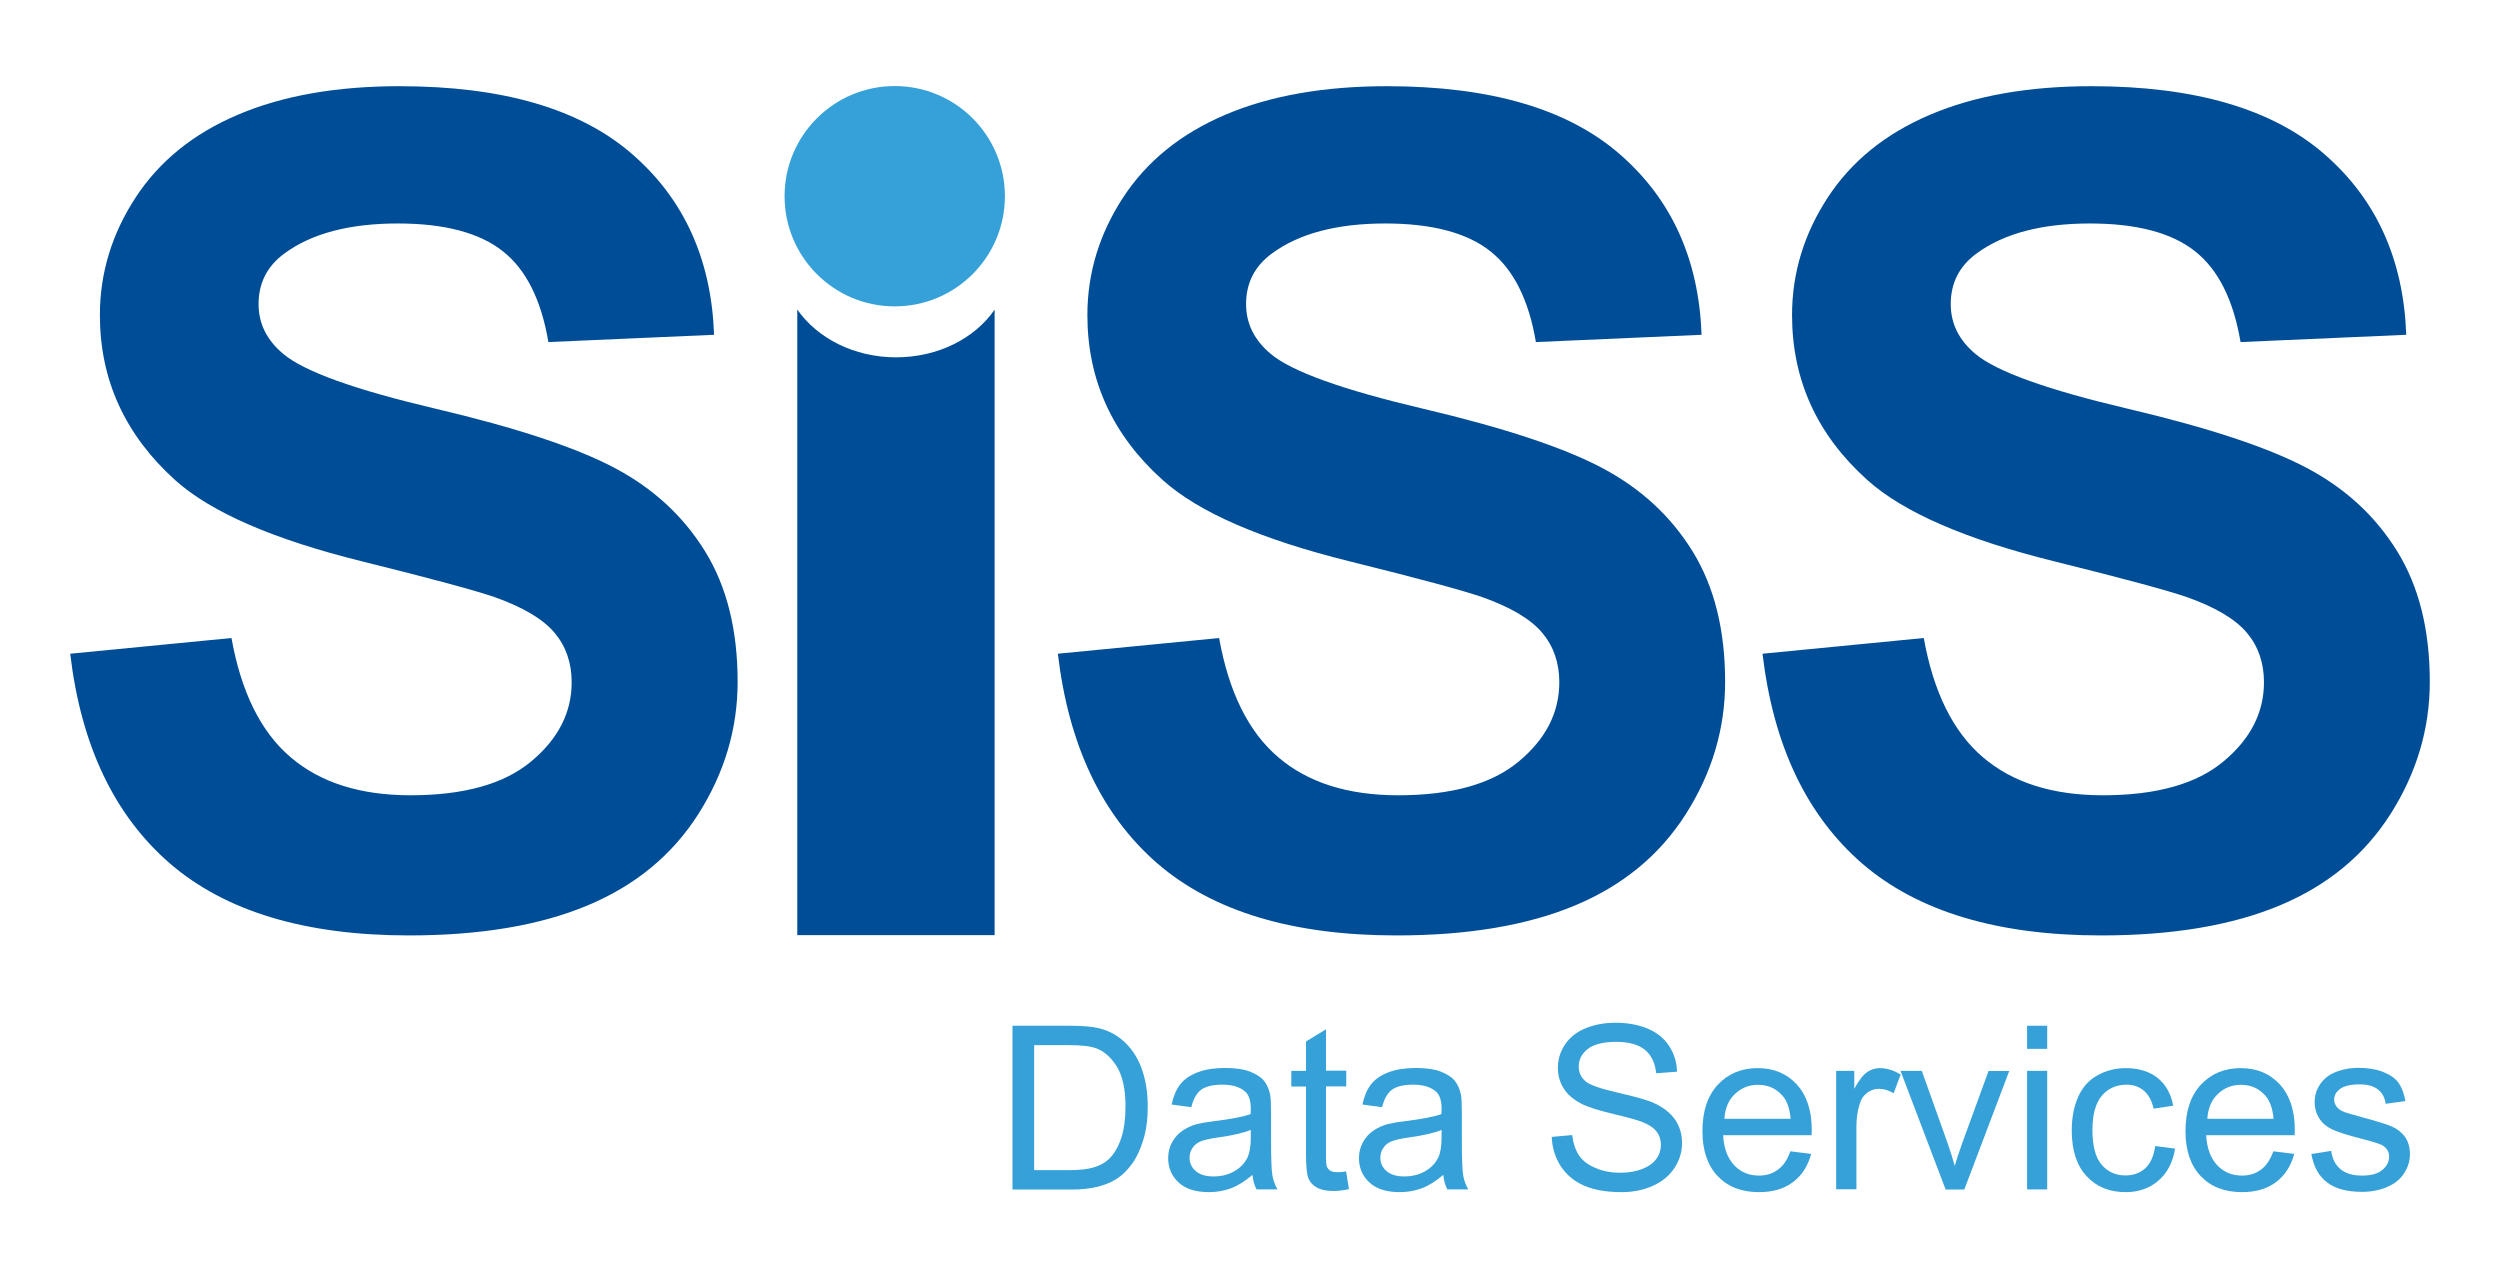
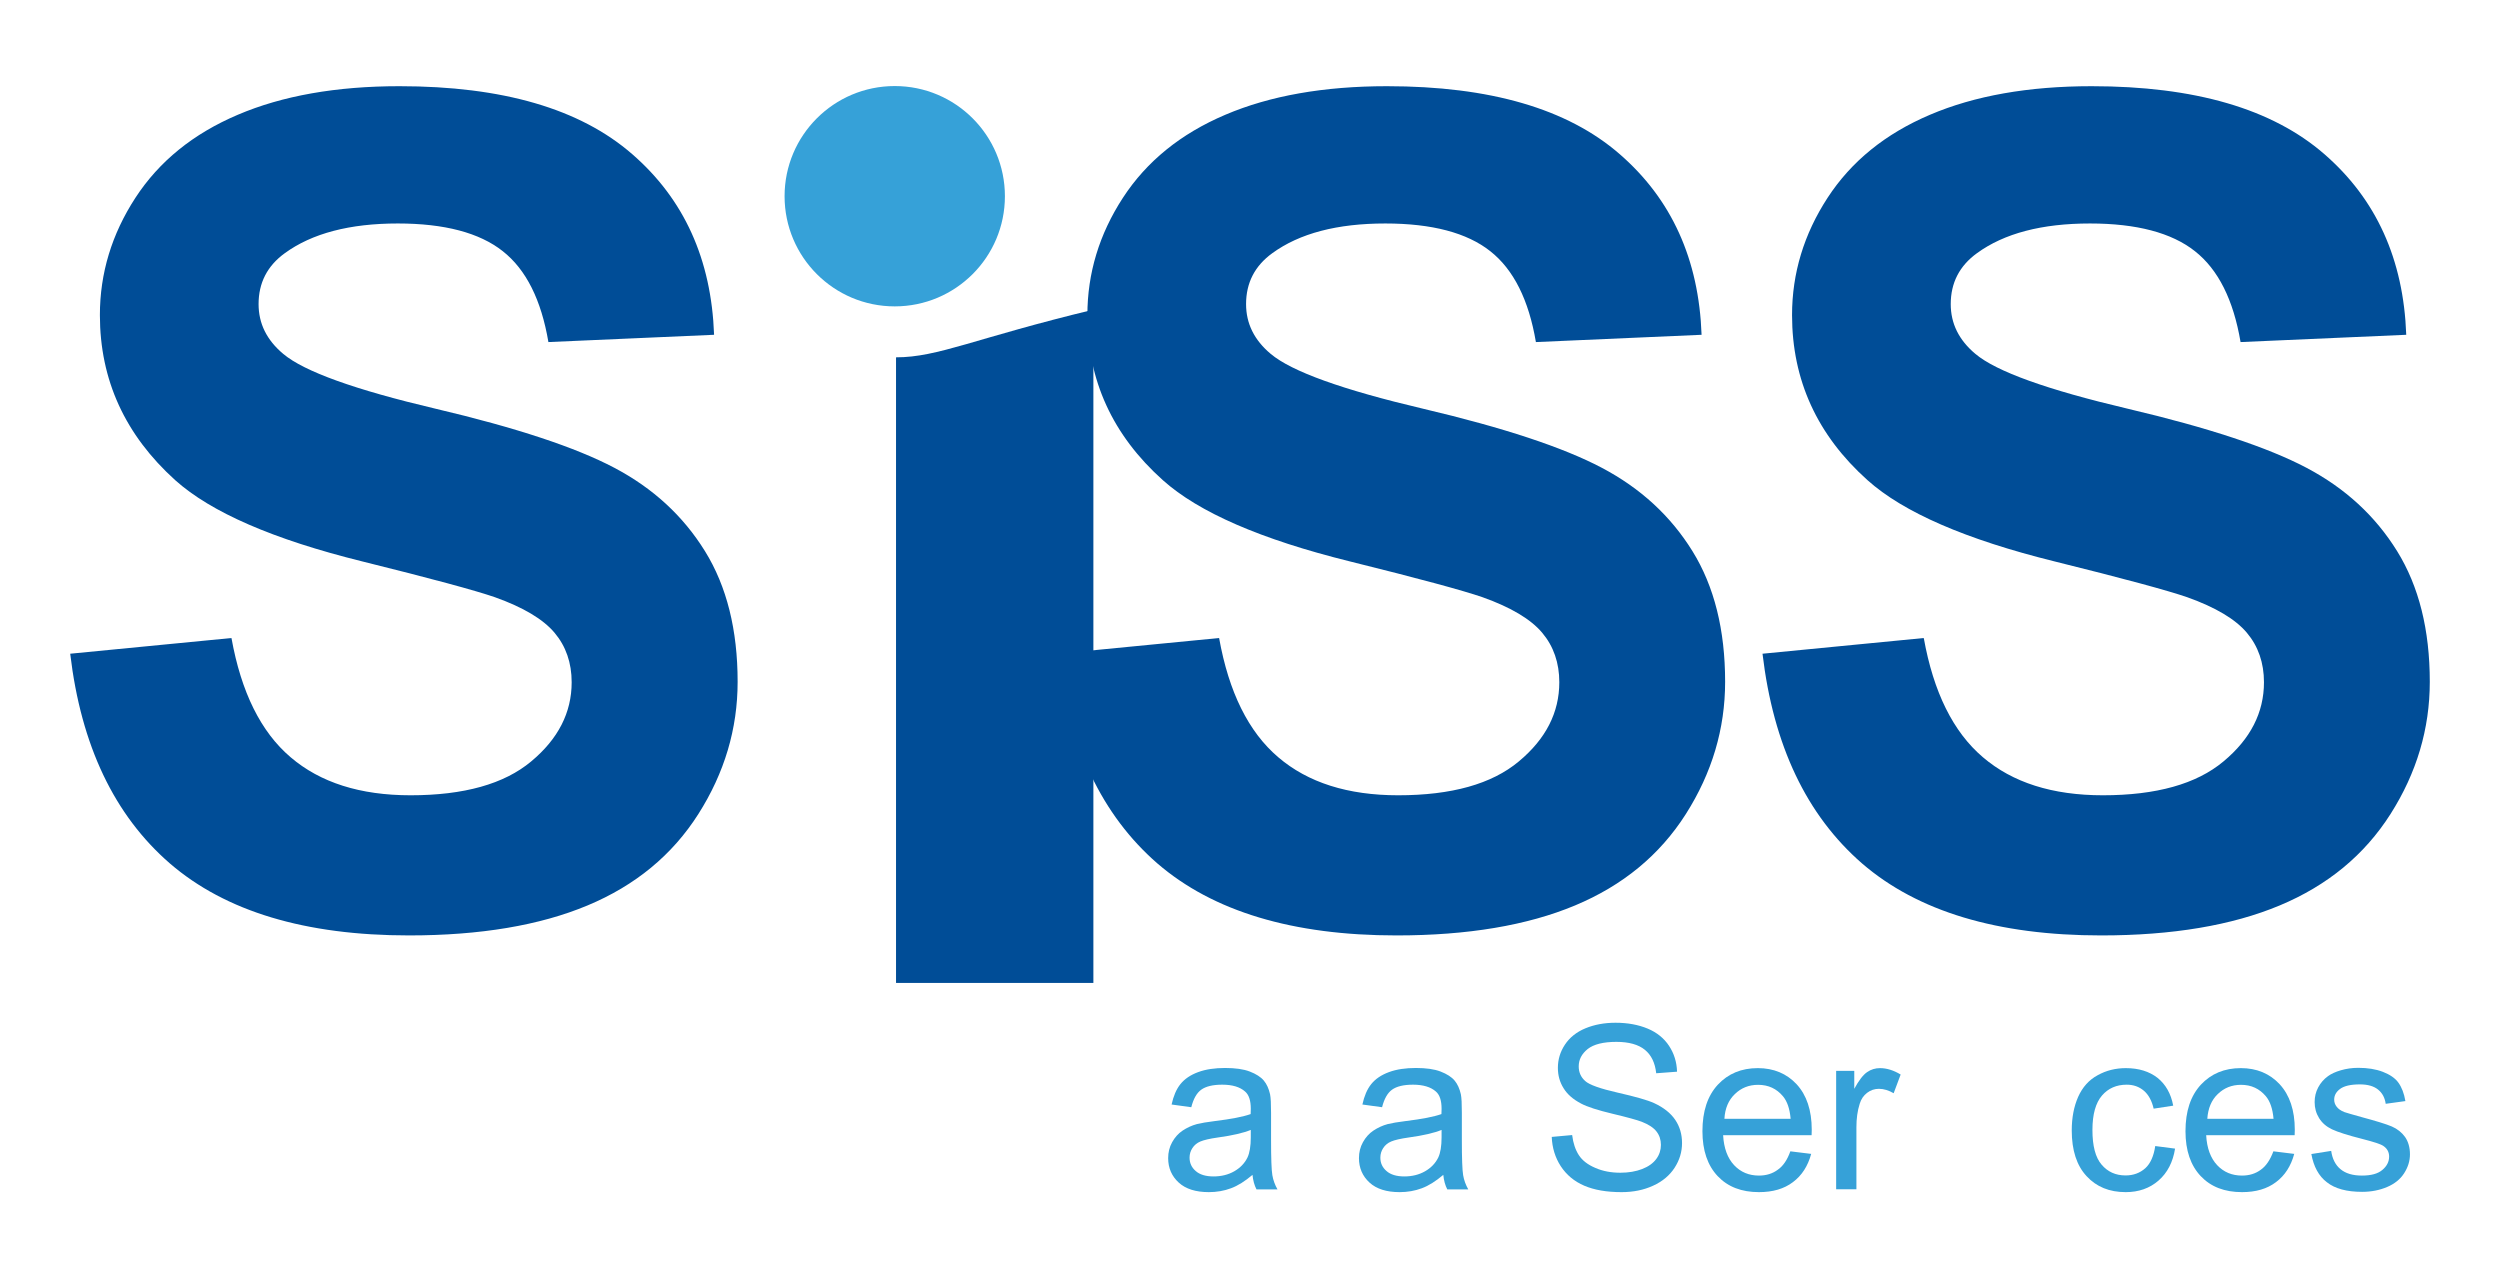
<svg xmlns="http://www.w3.org/2000/svg" id="Layer_1" x="0px" y="0px" viewBox="0 0 1751.9 895.9" style="enable-background:new 0 0 1751.9 895.9;" xml:space="preserve">
  <style type="text/css">
	.st0{fill:#004D97;}
	.st1{fill:#36A1D8;}
</style>
  <g>
    <g>
      <path class="st0" d="M741.3,458.1l113-11c6.8,37.9,20.6,65.8,41.4,83.5c20.8,17.8,48.8,26.7,84.1,26.7c37.4,0,65.6-7.9,84.5-23.7    c19-15.8,28.4-34.3,28.4-55.5c0-13.6-4-25.2-12-34.7c-8-9.5-21.9-17.8-41.8-24.9c-13.6-4.7-44.6-13.1-93-25.1    c-62.2-15.4-105.9-34.4-131-56.9c-35.3-31.6-52.9-70.2-52.9-115.7c0-29.3,8.3-56.7,24.9-82.2c16.6-25.5,40.5-44.9,71.8-58.2    c31.2-13.3,69-20,113.2-20c72.2,0,126.5,15.8,163,47.5c36.5,31.6,55.6,73.9,57.5,126.7l-116.1,5.1c-5-29.5-15.6-50.8-32-63.7    c-16.3-12.9-40.9-19.4-73.5-19.4c-33.7,0-60.1,6.9-79.2,20.8c-12.3,8.9-18.4,20.8-18.4,35.7c0,13.6,5.7,25.2,17.3,34.9    c14.6,12.3,50.2,25.1,106.7,38.4c56.5,13.3,98.2,27.1,125.3,41.4c27.1,14.3,48.2,33.7,63.5,58.4s22.9,55.2,22.9,91.6    c0,32.9-9.2,63.8-27.5,92.6c-18.3,28.8-44.2,50.1-77.7,64.1c-33.5,14-75.2,21-125.1,21c-72.7,0-128.5-16.8-167.5-50.4    C772.2,571.3,748.9,522.4,741.3,458.1z" />
      <path class="st0" d="M49.2,458.1l113-11c6.8,37.9,20.6,65.8,41.4,83.5c20.8,17.8,48.8,26.7,84.1,26.7c37.4,0,65.6-7.9,84.5-23.7    c19-15.8,28.4-34.3,28.4-55.5c0-13.6-4-25.2-12-34.7c-8-9.5-21.9-17.8-41.8-24.9c-13.6-4.7-44.6-13.1-93-25.1    c-62.2-15.4-105.9-34.4-131-56.9C87.7,304.8,70,266.3,70,220.8c0-29.3,8.3-56.7,24.9-82.2c16.6-25.5,40.5-44.9,71.8-58.2    c31.2-13.3,69-20,113.2-20c72.2,0,126.5,15.8,163,47.5c36.5,31.6,55.6,73.9,57.5,126.7l-116.1,5.1c-5-29.5-15.6-50.8-32-63.7    c-16.3-12.9-40.9-19.4-73.5-19.4c-33.7,0-60.1,6.9-79.2,20.8c-12.3,8.9-18.4,20.8-18.4,35.7c0,13.6,5.7,25.2,17.3,34.9    c14.6,12.3,50.2,25.1,106.7,38.4c56.5,13.3,98.2,27.1,125.3,41.4c27.1,14.3,48.2,33.7,63.5,58.4c15.3,24.7,22.9,55.2,22.9,91.6    c0,32.9-9.2,63.8-27.5,92.6c-18.3,28.8-44.2,50.1-77.7,64.1c-33.5,14-75.2,21-125.1,21c-72.7,0-128.5-16.8-167.5-50.4    C80.1,571.3,56.8,522.4,49.2,458.1z" />
      <path class="st0" d="M1235.1,458.1l113-11c6.8,37.9,20.6,65.8,41.4,83.5c20.8,17.8,48.8,26.7,84.1,26.7c37.4,0,65.6-7.9,84.5-23.7    c19-15.8,28.4-34.3,28.4-55.5c0-13.6-4-25.2-12-34.7c-8-9.5-21.9-17.8-41.8-24.9c-13.6-4.7-44.6-13.1-93-25.1    c-62.2-15.4-105.9-34.4-131-56.9c-35.3-31.6-52.9-70.2-52.9-115.7c0-29.3,8.3-56.7,24.9-82.2c16.6-25.5,40.5-44.9,71.8-58.2    c31.2-13.3,69-20,113.2-20c72.2,0,126.5,15.8,163,47.5c36.5,31.6,55.6,73.9,57.5,126.7l-116.1,5.1c-5-29.5-15.6-50.8-32-63.7    c-16.3-12.9-40.9-19.4-73.5-19.4c-33.7,0-60.1,6.9-79.2,20.8c-12.3,8.9-18.4,20.8-18.4,35.7c0,13.6,5.7,25.2,17.3,34.9    c14.6,12.3,50.2,25.1,106.7,38.4c56.5,13.3,98.2,27.1,125.3,41.4c27.1,14.3,48.2,33.7,63.5,58.4s22.9,55.2,22.9,91.6    c0,32.9-9.2,63.8-27.5,92.6c-18.3,28.8-44.2,50.1-77.7,64.1c-33.5,14-75.2,21-125.1,21c-72.7,0-128.5-16.8-167.5-50.4    C1266,571.3,1242.7,522.4,1235.1,458.1z" />
    </g>
    <g>
      <circle class="st1" cx="627" cy="137.5" r="77.2" />
-       <path class="st0" d="M627.9,250.4c-29.5,0-55.3-13.5-69.2-33.5v438.4h138.3V217C683.2,237,657.5,250.4,627.9,250.4z" />
+       <path class="st0" d="M627.9,250.4v438.4h138.3V217C683.2,237,657.5,250.4,627.9,250.4z" />
    </g>
    <g>
-       <path class="st1" d="M709.5,833.5V718.8H749c8.9,0,15.7,0.5,20.4,1.6c6.6,1.5,12.2,4.3,16.8,8.2c6.1,5.1,10.6,11.6,13.6,19.6    c3,8,4.5,17.1,4.5,27.3c0,8.7-1,16.4-3.1,23.2s-4.6,12.3-7.8,16.7c-3.2,4.4-6.7,7.9-10.4,10.4c-3.8,2.5-8.3,4.4-13.7,5.8    c-5.3,1.3-11.5,2-18.4,2H709.5z M724.7,820h24.5c7.6,0,13.5-0.7,17.8-2.1c4.3-1.4,7.7-3.4,10.3-5.9c3.6-3.6,6.4-8.4,8.4-14.5    c2-6.1,3-13.4,3-22.1c0-12-2-21.2-5.9-27.7c-3.9-6.4-8.7-10.8-14.4-13c-4.1-1.6-10.6-2.3-19.6-2.3h-24.1V820z" />
      <path class="st1" d="M877.7,823.3c-5.2,4.4-10.2,7.6-15.1,9.4c-4.8,1.8-10,2.7-15.5,2.7c-9.1,0-16.2-2.2-21.1-6.7    c-4.9-4.5-7.4-10.2-7.4-17.1c0-4.1,0.9-7.8,2.8-11.2c1.9-3.4,4.3-6.1,7.3-8.1c3-2,6.4-3.6,10.1-4.6c2.8-0.7,6.9-1.4,12.5-2.1    c11.4-1.4,19.8-3,25.1-4.9c0.1-1.9,0.1-3.2,0.1-3.7c0-5.7-1.3-9.8-4-12.1c-3.6-3.2-8.9-4.8-16-4.8c-6.6,0-11.5,1.2-14.7,3.5    c-3.2,2.3-5.5,6.4-7,12.3l-13.8-1.9c1.3-5.9,3.3-10.7,6.2-14.3c2.9-3.6,7-6.4,12.4-8.4c5.4-2,11.7-2.9,18.9-2.9    c7.1,0,12.9,0.8,17.3,2.5s7.7,3.8,9.8,6.3c2.1,2.5,3.5,5.7,4.4,9.6c0.5,2.4,0.7,6.7,0.7,13v18.8c0,13.1,0.3,21.4,0.9,24.9    c0.6,3.5,1.8,6.8,3.6,10h-14.7C879,830.6,878.1,827.2,877.7,823.3z M876.5,791.8c-5.1,2.1-12.8,3.9-23,5.3    c-5.8,0.8-9.9,1.8-12.3,2.8c-2.4,1-4.3,2.6-5.6,4.6c-1.3,2-2,4.2-2,6.7c0,3.8,1.4,6.9,4.3,9.4c2.8,2.5,7,3.8,12.5,3.8    c5.4,0,10.3-1.2,14.5-3.6c4.2-2.4,7.3-5.6,9.3-9.7c1.5-3.2,2.3-7.9,2.3-14.1V791.8z" />
-       <path class="st1" d="M943.3,820.9l2,12.4c-4,0.8-7.5,1.3-10.6,1.3c-5.1,0-9.1-0.8-11.9-2.4c-2.8-1.6-4.8-3.7-5.9-6.4    c-1.1-2.6-1.7-8.2-1.7-16.6v-47.8h-10.3v-11h10.3v-20.6l14-8.5v29h14.2v11h-14.2V810c0,4,0.2,6.6,0.7,7.7c0.5,1.1,1.3,2.1,2.4,2.7    c1.1,0.7,2.7,1,4.8,1C938.7,821.5,940.8,821.3,943.3,820.9z" />
      <path class="st1" d="M1011.4,823.3c-5.2,4.4-10.2,7.6-15.1,9.4c-4.8,1.8-10,2.7-15.5,2.7c-9.1,0-16.2-2.2-21.1-6.7    c-4.9-4.5-7.4-10.2-7.4-17.1c0-4.1,0.9-7.8,2.8-11.2c1.9-3.4,4.3-6.1,7.3-8.1c3-2,6.4-3.6,10.1-4.6c2.8-0.7,6.9-1.4,12.5-2.1    c11.4-1.4,19.8-3,25.1-4.9c0.1-1.9,0.1-3.2,0.1-3.7c0-5.7-1.3-9.8-4-12.1c-3.6-3.2-9-4.8-16-4.8c-6.6,0-11.5,1.2-14.7,3.5    c-3.2,2.3-5.5,6.4-7,12.3l-13.8-1.9c1.3-5.9,3.3-10.7,6.2-14.3c2.9-3.6,7-6.4,12.4-8.4c5.4-2,11.7-2.9,18.9-2.9    c7.1,0,12.9,0.8,17.3,2.5c4.4,1.7,7.7,3.8,9.8,6.3c2.1,2.5,3.5,5.7,4.4,9.6c0.5,2.4,0.7,6.7,0.7,13v18.8c0,13.1,0.3,21.4,0.9,24.9    c0.6,3.5,1.8,6.8,3.6,10h-14.7C1012.7,830.6,1011.8,827.2,1011.4,823.3z M1010.2,791.8c-5.1,2.1-12.8,3.9-23,5.3    c-5.8,0.8-9.9,1.8-12.3,2.8s-4.3,2.6-5.6,4.6c-1.3,2-2,4.2-2,6.7c0,3.8,1.4,6.9,4.3,9.4c2.8,2.5,7,3.8,12.5,3.8    c5.4,0,10.3-1.2,14.5-3.6c4.2-2.4,7.3-5.6,9.3-9.7c1.5-3.2,2.3-7.9,2.3-14.1V791.8z" />
      <path class="st1" d="M1087.4,796.7l14.3-1.3c0.7,5.7,2.3,10.4,4.7,14.1s6.3,6.7,11.5,8.9c5.2,2.3,11.1,3.4,17.6,3.4    c5.8,0,10.9-0.9,15.3-2.6c4.4-1.7,7.7-4.1,9.9-7.1c2.2-3,3.2-6.3,3.2-9.8c0-3.6-1-6.7-3.1-9.4c-2.1-2.7-5.5-4.9-10.3-6.8    c-3.1-1.2-9.9-3.1-20.4-5.6c-10.5-2.5-17.9-4.9-22.2-7.2c-5.5-2.9-9.6-6.4-12.2-10.7c-2.7-4.3-4-9-4-14.3c0-5.8,1.6-11.2,4.9-16.2    c3.3-5,8.1-8.9,14.4-11.5c6.3-2.6,13.3-3.9,21.1-3.9c8.5,0,16,1.4,22.5,4.1s11.5,6.8,15,12.1c3.5,5.3,5.4,11.3,5.6,18.1l-14.6,1.1    c-0.8-7.3-3.4-12.7-7.9-16.4c-4.5-3.7-11.2-5.6-20-5.6c-9.2,0-15.9,1.7-20.1,5c-4.2,3.4-6.3,7.4-6.3,12.2c0,4.1,1.5,7.5,4.5,10.2    c2.9,2.7,10.6,5.4,22.9,8.2c12.3,2.8,20.8,5.2,25.4,7.3c6.7,3.1,11.6,7,14.8,11.7c3.2,4.7,4.8,10.2,4.8,16.3    c0,6.1-1.7,11.9-5.2,17.3c-3.5,5.4-8.5,9.6-15.1,12.6c-6.5,3-13.9,4.5-22.1,4.5c-10.4,0-19.1-1.5-26.1-4.5    c-7-3-12.5-7.6-16.5-13.7C1089.8,811.2,1087.7,804.3,1087.4,796.7z" />
      <path class="st1" d="M1254.6,806.8l14.6,1.8c-2.3,8.5-6.5,15.1-12.8,19.8c-6.2,4.7-14.1,7-23.8,7c-12.2,0-21.8-3.7-28.9-11.2    c-7.1-7.5-10.7-18-10.7-31.5c0-14,3.6-24.8,10.8-32.6c7.2-7.7,16.5-11.6,28-11.6c11.1,0,20.2,3.8,27.2,11.3    c7,7.6,10.6,18.2,10.6,31.9c0,0.8,0,2.1-0.1,3.8h-62c0.5,9.1,3.1,16.1,7.7,21c4.6,4.9,10.4,7.3,17.4,7.3c5.2,0,9.6-1.4,13.2-4.1    C1249.6,817.1,1252.5,812.7,1254.6,806.8z M1208.4,784h46.4c-0.6-7-2.4-12.2-5.3-15.7c-4.5-5.4-10.3-8.1-17.5-8.1    c-6.5,0-11.9,2.2-16.3,6.5C1211.3,770.9,1208.8,776.7,1208.4,784z" />
      <path class="st1" d="M1286.7,833.5v-83.1h12.7V763c3.2-5.9,6.2-9.8,9-11.7c2.7-1.9,5.8-2.8,9-2.8c4.7,0,9.6,1.5,14.5,4.5    l-4.9,13.1c-3.4-2-6.9-3.1-10.3-3.1c-3.1,0-5.8,0.9-8.3,2.8c-2.5,1.9-4.2,4.4-5.2,7.7c-1.6,5-2.3,10.5-2.3,16.4v43.5H1286.7z" />
-       <path class="st1" d="M1363.4,833.5l-31.6-83.1h14.9l17.8,49.8c1.9,5.4,3.7,11,5.3,16.8c1.3-4.4,3-9.7,5.2-15.8l18.5-50.7h14.5    l-31.5,83.1H1363.4z" />
-       <path class="st1" d="M1420.5,735v-16.2h14.1V735H1420.5z M1420.5,833.5v-83.1h14.1v83.1H1420.5z" />
      <path class="st1" d="M1510.3,803.1l13.9,1.8c-1.5,9.5-5.4,17-11.6,22.4c-6.2,5.4-13.9,8.1-23,8.1c-11.4,0-20.5-3.7-27.4-11.2    c-6.9-7.4-10.4-18.1-10.4-32c0-9,1.5-16.8,4.5-23.6c3-6.7,7.5-11.8,13.6-15.1c6.1-3.4,12.7-5,19.8-5c9,0,16.4,2.3,22.2,6.8    c5.7,4.6,9.4,11,11,19.5l-13.7,2.1c-1.3-5.6-3.6-9.8-6.9-12.6c-3.3-2.8-7.3-4.2-12-4.2c-7.1,0-12.9,2.5-17.3,7.6    c-4.4,5.1-6.7,13.1-6.7,24.1c0,11.2,2.1,19.3,6.4,24.3c4.3,5.1,9.9,7.6,16.8,7.6c5.5,0,10.1-1.7,13.9-5.1    C1506.9,815.4,1509.3,810.1,1510.3,803.1z" />
      <path class="st1" d="M1593.1,806.8l14.6,1.8c-2.3,8.5-6.5,15.1-12.8,19.8c-6.2,4.7-14.1,7-23.8,7c-12.2,0-21.8-3.7-28.9-11.2    c-7.1-7.5-10.7-18-10.7-31.5c0-14,3.6-24.8,10.8-32.6c7.2-7.7,16.5-11.6,28-11.6c11.1,0,20.2,3.8,27.2,11.3    c7,7.6,10.6,18.2,10.6,31.9c0,0.8,0,2.1-0.1,3.8h-62c0.5,9.1,3.1,16.1,7.7,21c4.6,4.9,10.4,7.3,17.4,7.3c5.2,0,9.6-1.4,13.2-4.1    C1588,817.1,1590.9,812.7,1593.1,806.8z M1546.8,784h46.4c-0.6-7-2.4-12.2-5.3-15.7c-4.5-5.4-10.3-8.1-17.5-8.1    c-6.5,0-11.9,2.2-16.3,6.5C1549.7,770.9,1547.3,776.7,1546.8,784z" />
      <path class="st1" d="M1619.7,808.7l13.9-2.2c0.8,5.6,3,9.9,6.5,12.8c3.6,3,8.6,4.5,15,4.5c6.5,0,11.3-1.3,14.4-4    c3.1-2.6,4.7-5.7,4.7-9.3c0-3.2-1.4-5.7-4.1-7.5c-1.9-1.3-6.7-2.8-14.4-4.8c-10.3-2.6-17.5-4.9-21.5-6.8c-4-1.9-7-4.5-9.1-7.9    c-2.1-3.4-3.1-7.1-3.1-11.2c0-3.7,0.8-7.1,2.5-10.3c1.7-3.2,4-5.8,6.9-7.9c2.2-1.6,5.2-3,9-4.1c3.8-1.1,7.8-1.7,12.2-1.7    c6.5,0,12.2,0.9,17.2,2.8c4.9,1.9,8.6,4.4,10.9,7.6c2.3,3.2,4,7.5,4.9,12.9l-13.8,1.9c-0.6-4.3-2.4-7.6-5.4-10    c-3-2.4-7.2-3.6-12.7-3.6c-6.5,0-11.1,1.1-13.9,3.2c-2.8,2.1-4.1,4.6-4.1,7.5c0,1.8,0.6,3.5,1.7,4.9c1.1,1.5,2.9,2.8,5.4,3.8    c1.4,0.5,5.6,1.7,12.4,3.6c10,2.7,16.9,4.8,20.9,6.5c3.9,1.7,7,4.2,9.3,7.4c2.2,3.2,3.4,7.3,3.4,12.1c0,4.7-1.4,9.1-4.1,13.3    s-6.7,7.4-11.9,9.6s-11,3.4-17.5,3.4c-10.8,0-19-2.2-24.7-6.7C1624.9,824.2,1621.3,817.5,1619.7,808.7z" />
    </g>
  </g>
</svg>